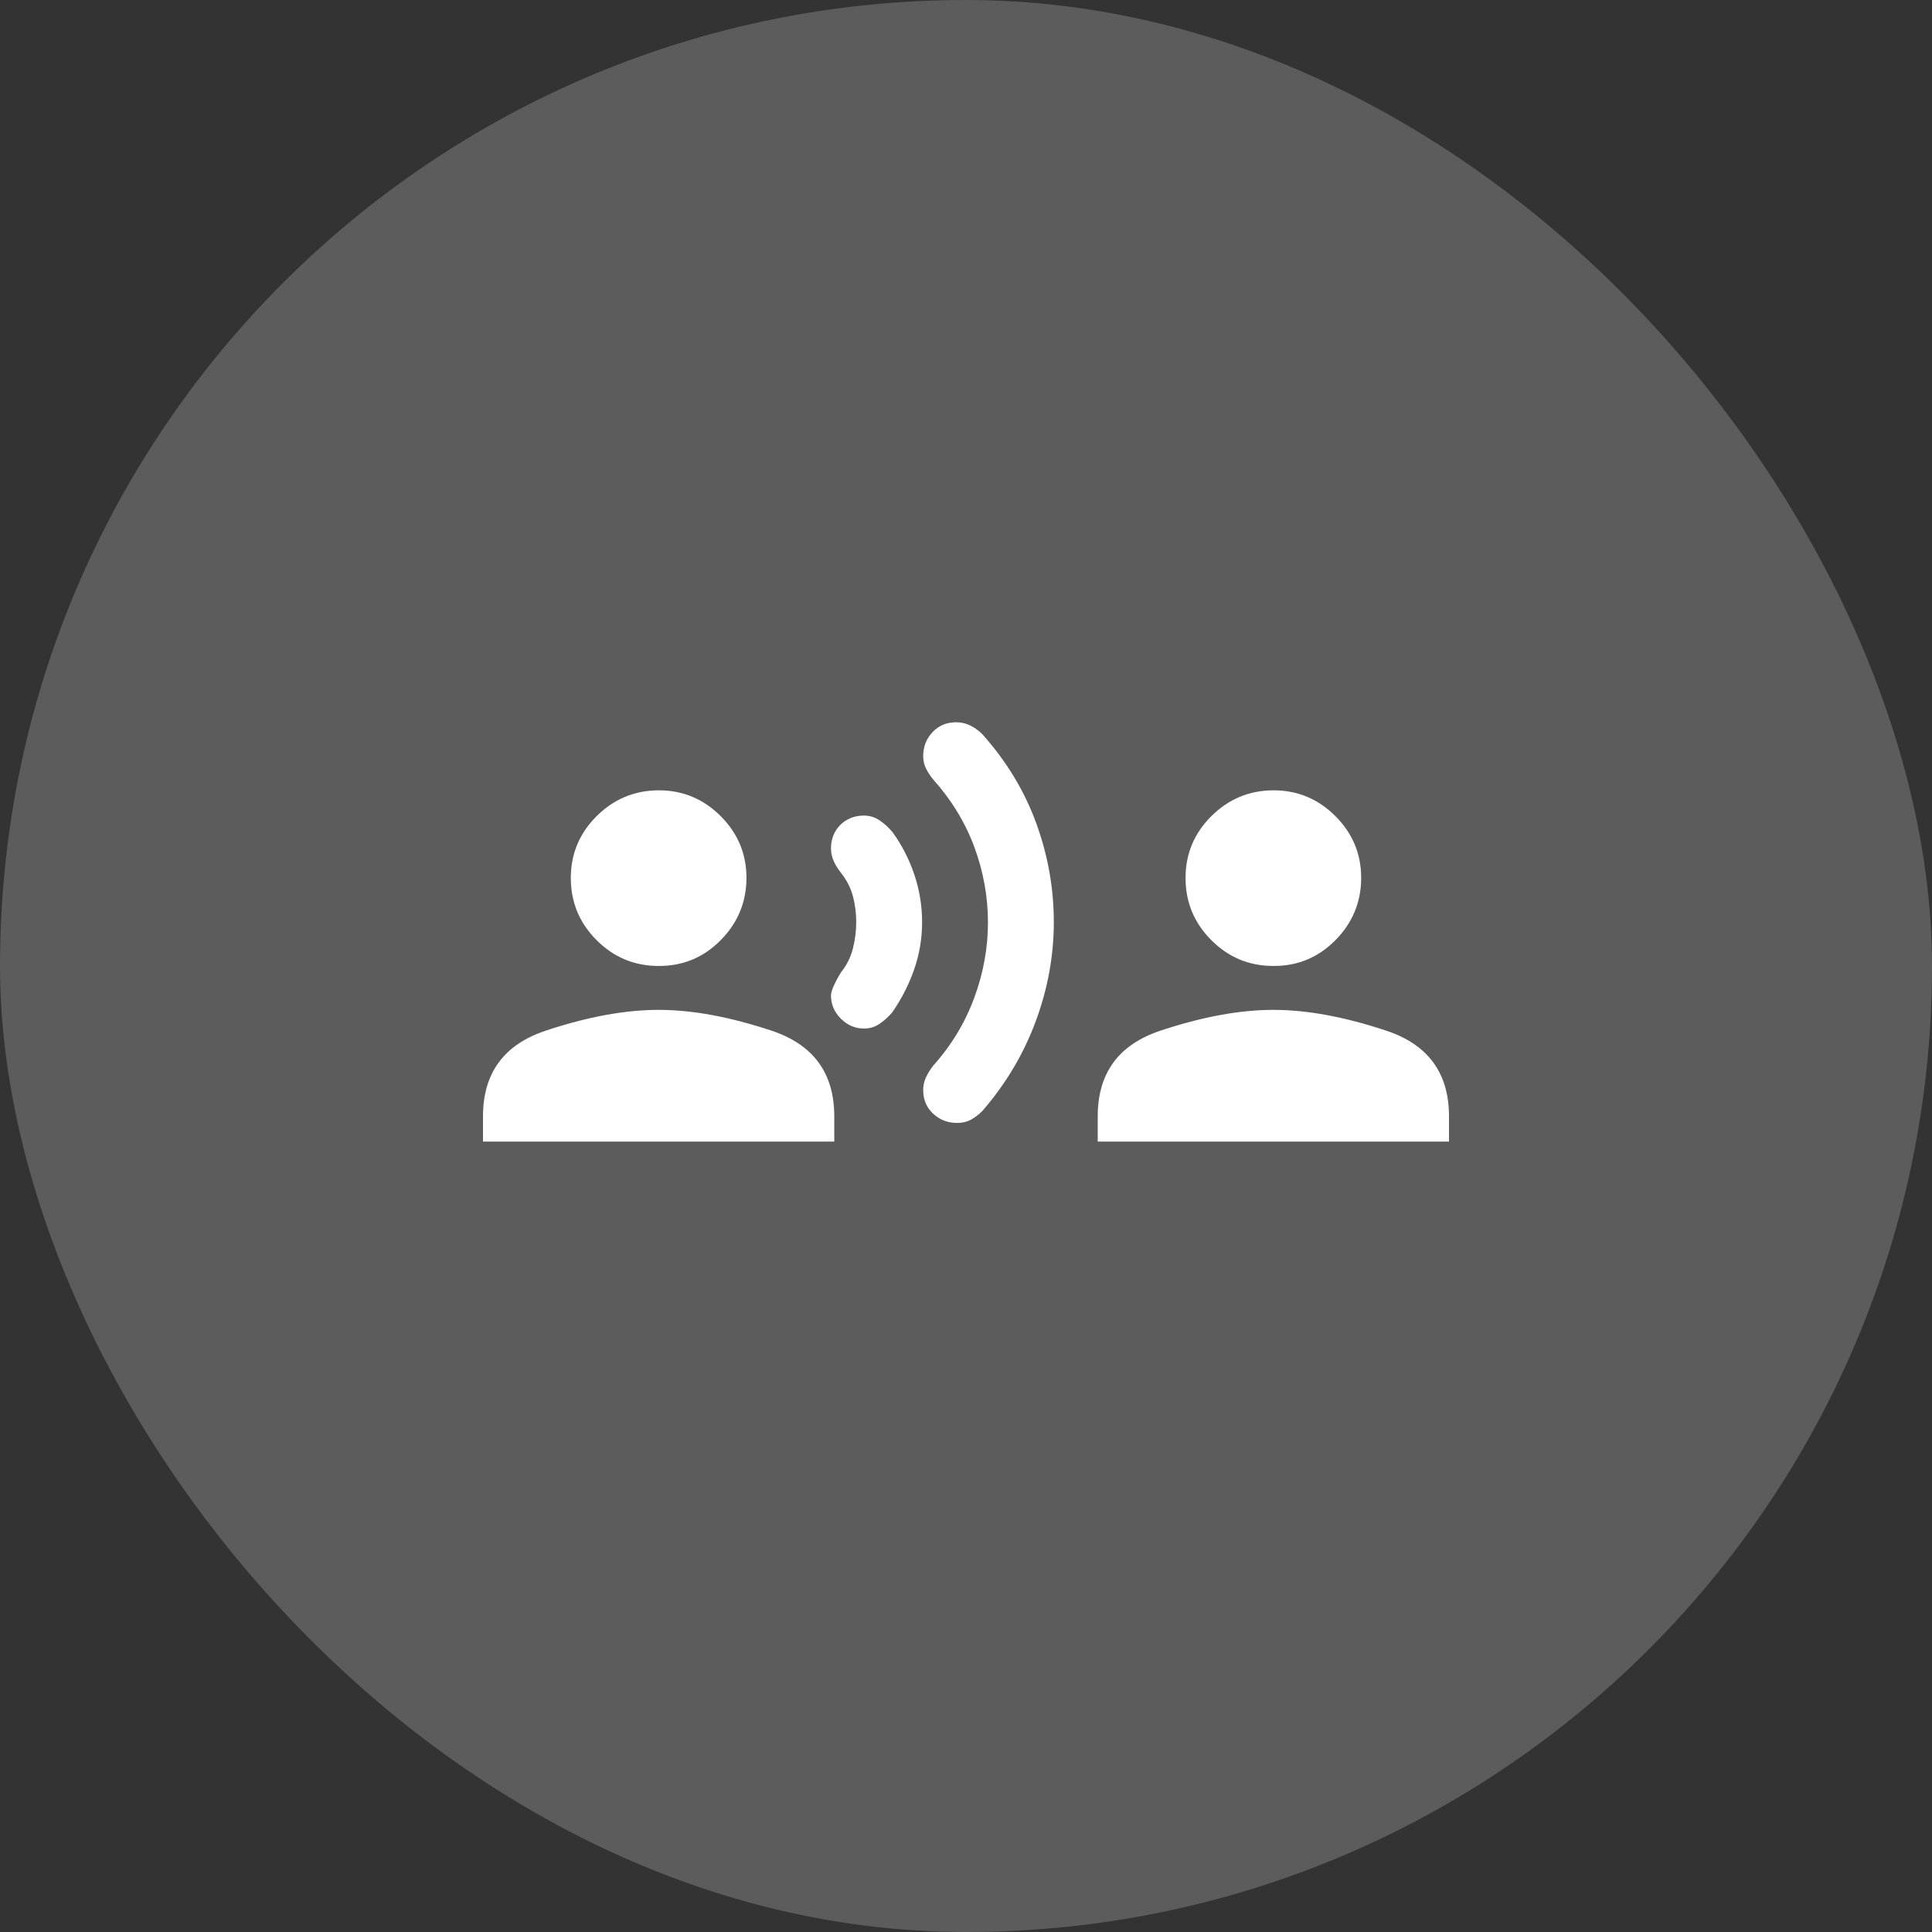
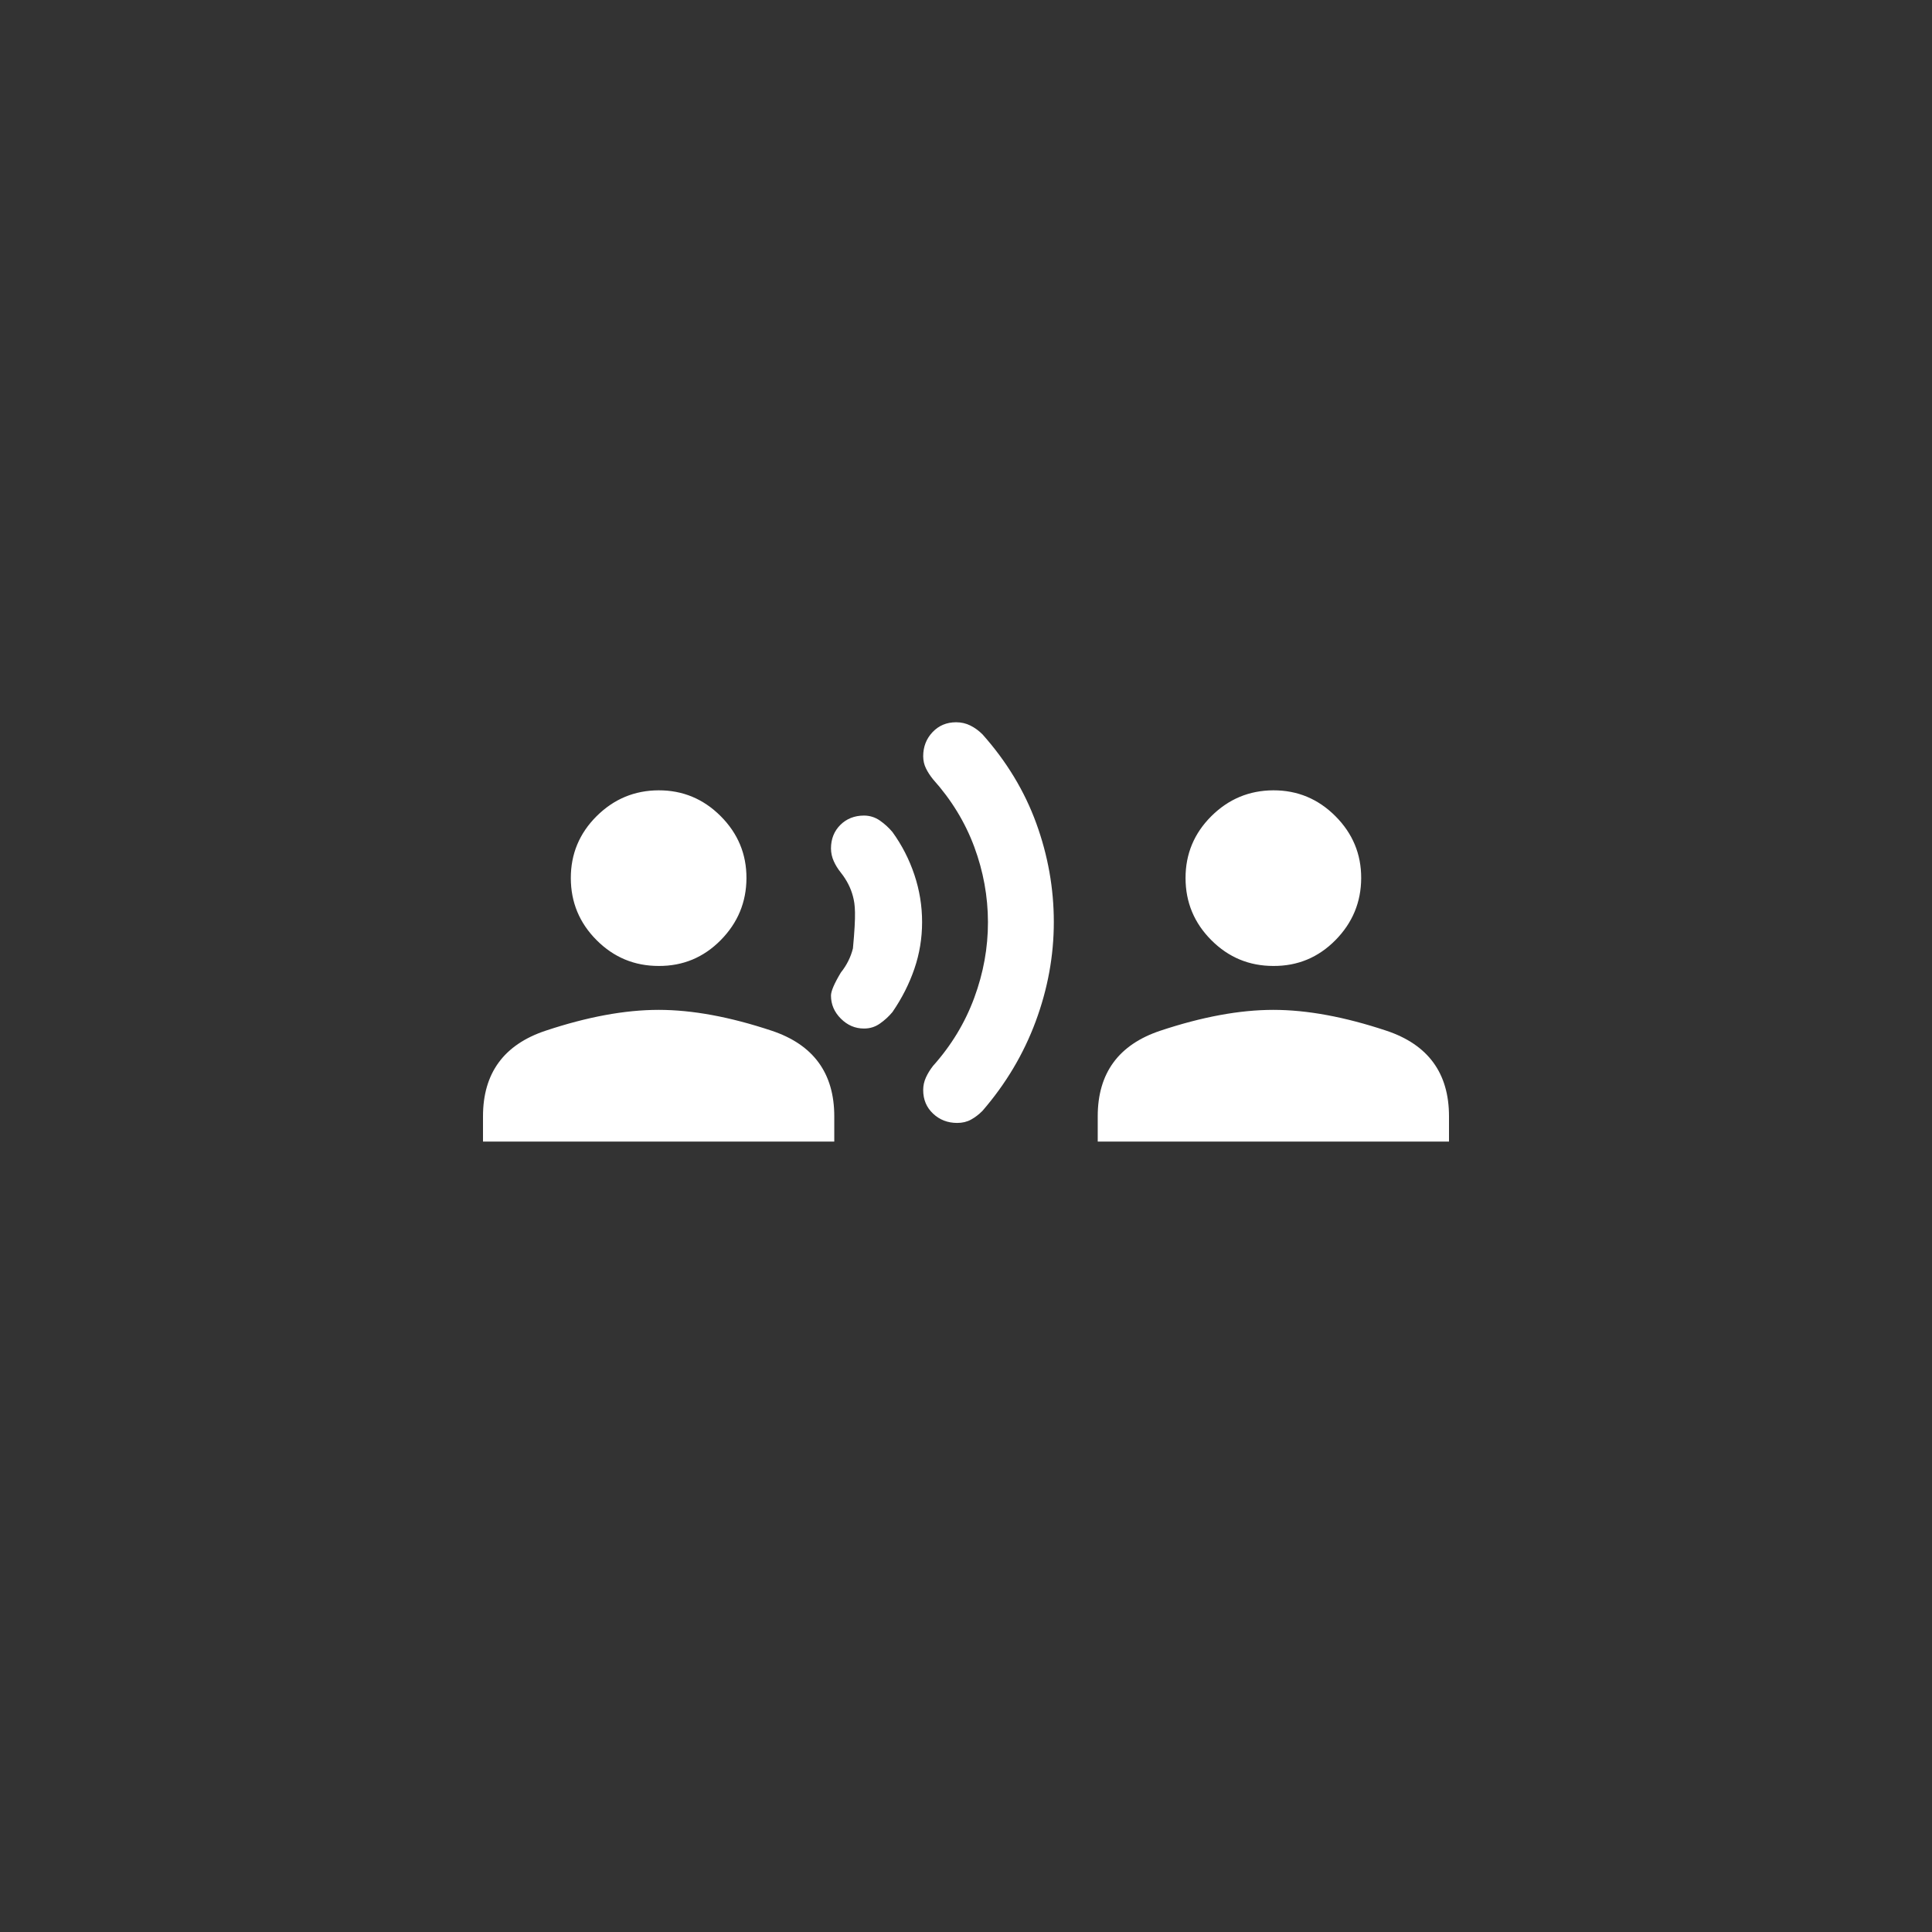
<svg xmlns="http://www.w3.org/2000/svg" width="44" height="44" viewBox="0 0 44 44" fill="none">
  <rect x="0" y="0" width="44" height="44" fill="#333333" stroke="none" />
-   <rect width="44" height="44" rx="22" fill="white" fill-opacity="0.2" />
-   <path d="M11 25.999V25.424C11 24.441 11.475 23.791 12.425 23.474C13.375 23.158 14.233 22.999 15 22.999C15.767 22.999 16.625 23.158 17.575 23.474C18.525 23.791 19 24.441 19 25.424V25.999H11ZM15 21.999C14.45 21.999 13.979 21.804 13.588 21.412C13.197 21.021 13.001 20.55 13 19.999C12.999 19.449 13.195 18.978 13.588 18.587C13.981 18.197 14.451 18.001 15 17.999C15.549 17.998 16.02 18.194 16.413 18.587C16.806 18.981 17.002 19.451 17 19.999C16.998 20.547 16.802 21.018 16.413 21.412C16.024 21.806 15.553 22.002 15 21.999ZM19.675 23.424C19.475 23.424 19.3 23.349 19.15 23.199C19 23.049 18.925 22.874 18.925 22.674C18.925 22.574 19 22.399 19.15 22.149C19.283 21.983 19.375 21.799 19.425 21.599C19.475 21.399 19.5 21.199 19.5 20.999C19.5 20.799 19.475 20.604 19.425 20.412C19.375 20.221 19.283 20.042 19.15 19.874C19.083 19.791 19.029 19.704 18.988 19.612C18.947 19.521 18.926 19.425 18.925 19.324C18.925 19.108 18.996 18.929 19.138 18.787C19.28 18.646 19.459 18.575 19.675 18.574C19.808 18.574 19.929 18.612 20.038 18.687C20.147 18.763 20.242 18.85 20.325 18.949C20.542 19.249 20.708 19.574 20.825 19.924C20.942 20.274 21 20.633 21 20.999C21 21.366 20.942 21.72 20.825 22.062C20.708 22.404 20.542 22.733 20.325 23.049C20.242 23.149 20.146 23.237 20.038 23.312C19.93 23.388 19.809 23.425 19.675 23.424ZM21.8 25.574C21.583 25.574 21.4 25.504 21.25 25.362C21.1 25.221 21.025 25.042 21.025 24.824C21.025 24.724 21.046 24.629 21.088 24.537C21.13 24.446 21.184 24.358 21.25 24.274C21.667 23.808 21.979 23.291 22.188 22.724C22.397 22.158 22.501 21.583 22.5 20.999C22.499 20.416 22.395 19.845 22.188 19.286C21.981 18.728 21.668 18.215 21.25 17.749C21.183 17.666 21.129 17.583 21.088 17.499C21.047 17.416 21.026 17.324 21.025 17.224C21.025 17.008 21.096 16.824 21.238 16.674C21.38 16.524 21.559 16.449 21.775 16.449C21.892 16.449 22 16.474 22.1 16.524C22.2 16.574 22.292 16.641 22.375 16.724C22.925 17.341 23.333 18.016 23.6 18.749C23.867 19.483 24 20.233 24 20.999C24 21.766 23.862 22.52 23.587 23.262C23.312 24.004 22.908 24.683 22.375 25.299C22.292 25.383 22.204 25.449 22.113 25.499C22.022 25.549 21.917 25.574 21.8 25.574ZM25 25.999V25.424C25 24.441 25.475 23.791 26.425 23.474C27.375 23.158 28.233 22.999 29 22.999C29.767 22.999 30.625 23.158 31.575 23.474C32.525 23.791 33 24.441 33 25.424V25.999H25ZM29 21.999C28.45 21.999 27.979 21.804 27.588 21.412C27.197 21.021 27.001 20.55 27 19.999C26.999 19.449 27.195 18.978 27.588 18.587C27.981 18.197 28.451 18.001 29 17.999C29.549 17.998 30.02 18.194 30.413 18.587C30.806 18.981 31.002 19.451 31 19.999C30.998 20.547 30.802 21.018 30.413 21.412C30.024 21.806 29.553 22.002 29 21.999Z" fill="white" />
+   <path d="M11 25.999V25.424C11 24.441 11.475 23.791 12.425 23.474C13.375 23.158 14.233 22.999 15 22.999C15.767 22.999 16.625 23.158 17.575 23.474C18.525 23.791 19 24.441 19 25.424V25.999H11ZM15 21.999C14.45 21.999 13.979 21.804 13.588 21.412C13.197 21.021 13.001 20.55 13 19.999C12.999 19.449 13.195 18.978 13.588 18.587C13.981 18.197 14.451 18.001 15 17.999C15.549 17.998 16.02 18.194 16.413 18.587C16.806 18.981 17.002 19.451 17 19.999C16.998 20.547 16.802 21.018 16.413 21.412C16.024 21.806 15.553 22.002 15 21.999ZM19.675 23.424C19.475 23.424 19.3 23.349 19.15 23.199C19 23.049 18.925 22.874 18.925 22.674C18.925 22.574 19 22.399 19.15 22.149C19.283 21.983 19.375 21.799 19.425 21.599C19.5 20.799 19.475 20.604 19.425 20.412C19.375 20.221 19.283 20.042 19.15 19.874C19.083 19.791 19.029 19.704 18.988 19.612C18.947 19.521 18.926 19.425 18.925 19.324C18.925 19.108 18.996 18.929 19.138 18.787C19.28 18.646 19.459 18.575 19.675 18.574C19.808 18.574 19.929 18.612 20.038 18.687C20.147 18.763 20.242 18.85 20.325 18.949C20.542 19.249 20.708 19.574 20.825 19.924C20.942 20.274 21 20.633 21 20.999C21 21.366 20.942 21.72 20.825 22.062C20.708 22.404 20.542 22.733 20.325 23.049C20.242 23.149 20.146 23.237 20.038 23.312C19.93 23.388 19.809 23.425 19.675 23.424ZM21.8 25.574C21.583 25.574 21.4 25.504 21.25 25.362C21.1 25.221 21.025 25.042 21.025 24.824C21.025 24.724 21.046 24.629 21.088 24.537C21.13 24.446 21.184 24.358 21.25 24.274C21.667 23.808 21.979 23.291 22.188 22.724C22.397 22.158 22.501 21.583 22.5 20.999C22.499 20.416 22.395 19.845 22.188 19.286C21.981 18.728 21.668 18.215 21.25 17.749C21.183 17.666 21.129 17.583 21.088 17.499C21.047 17.416 21.026 17.324 21.025 17.224C21.025 17.008 21.096 16.824 21.238 16.674C21.38 16.524 21.559 16.449 21.775 16.449C21.892 16.449 22 16.474 22.1 16.524C22.2 16.574 22.292 16.641 22.375 16.724C22.925 17.341 23.333 18.016 23.6 18.749C23.867 19.483 24 20.233 24 20.999C24 21.766 23.862 22.52 23.587 23.262C23.312 24.004 22.908 24.683 22.375 25.299C22.292 25.383 22.204 25.449 22.113 25.499C22.022 25.549 21.917 25.574 21.8 25.574ZM25 25.999V25.424C25 24.441 25.475 23.791 26.425 23.474C27.375 23.158 28.233 22.999 29 22.999C29.767 22.999 30.625 23.158 31.575 23.474C32.525 23.791 33 24.441 33 25.424V25.999H25ZM29 21.999C28.45 21.999 27.979 21.804 27.588 21.412C27.197 21.021 27.001 20.55 27 19.999C26.999 19.449 27.195 18.978 27.588 18.587C27.981 18.197 28.451 18.001 29 17.999C29.549 17.998 30.02 18.194 30.413 18.587C30.806 18.981 31.002 19.451 31 19.999C30.998 20.547 30.802 21.018 30.413 21.412C30.024 21.806 29.553 22.002 29 21.999Z" fill="white" />
</svg>